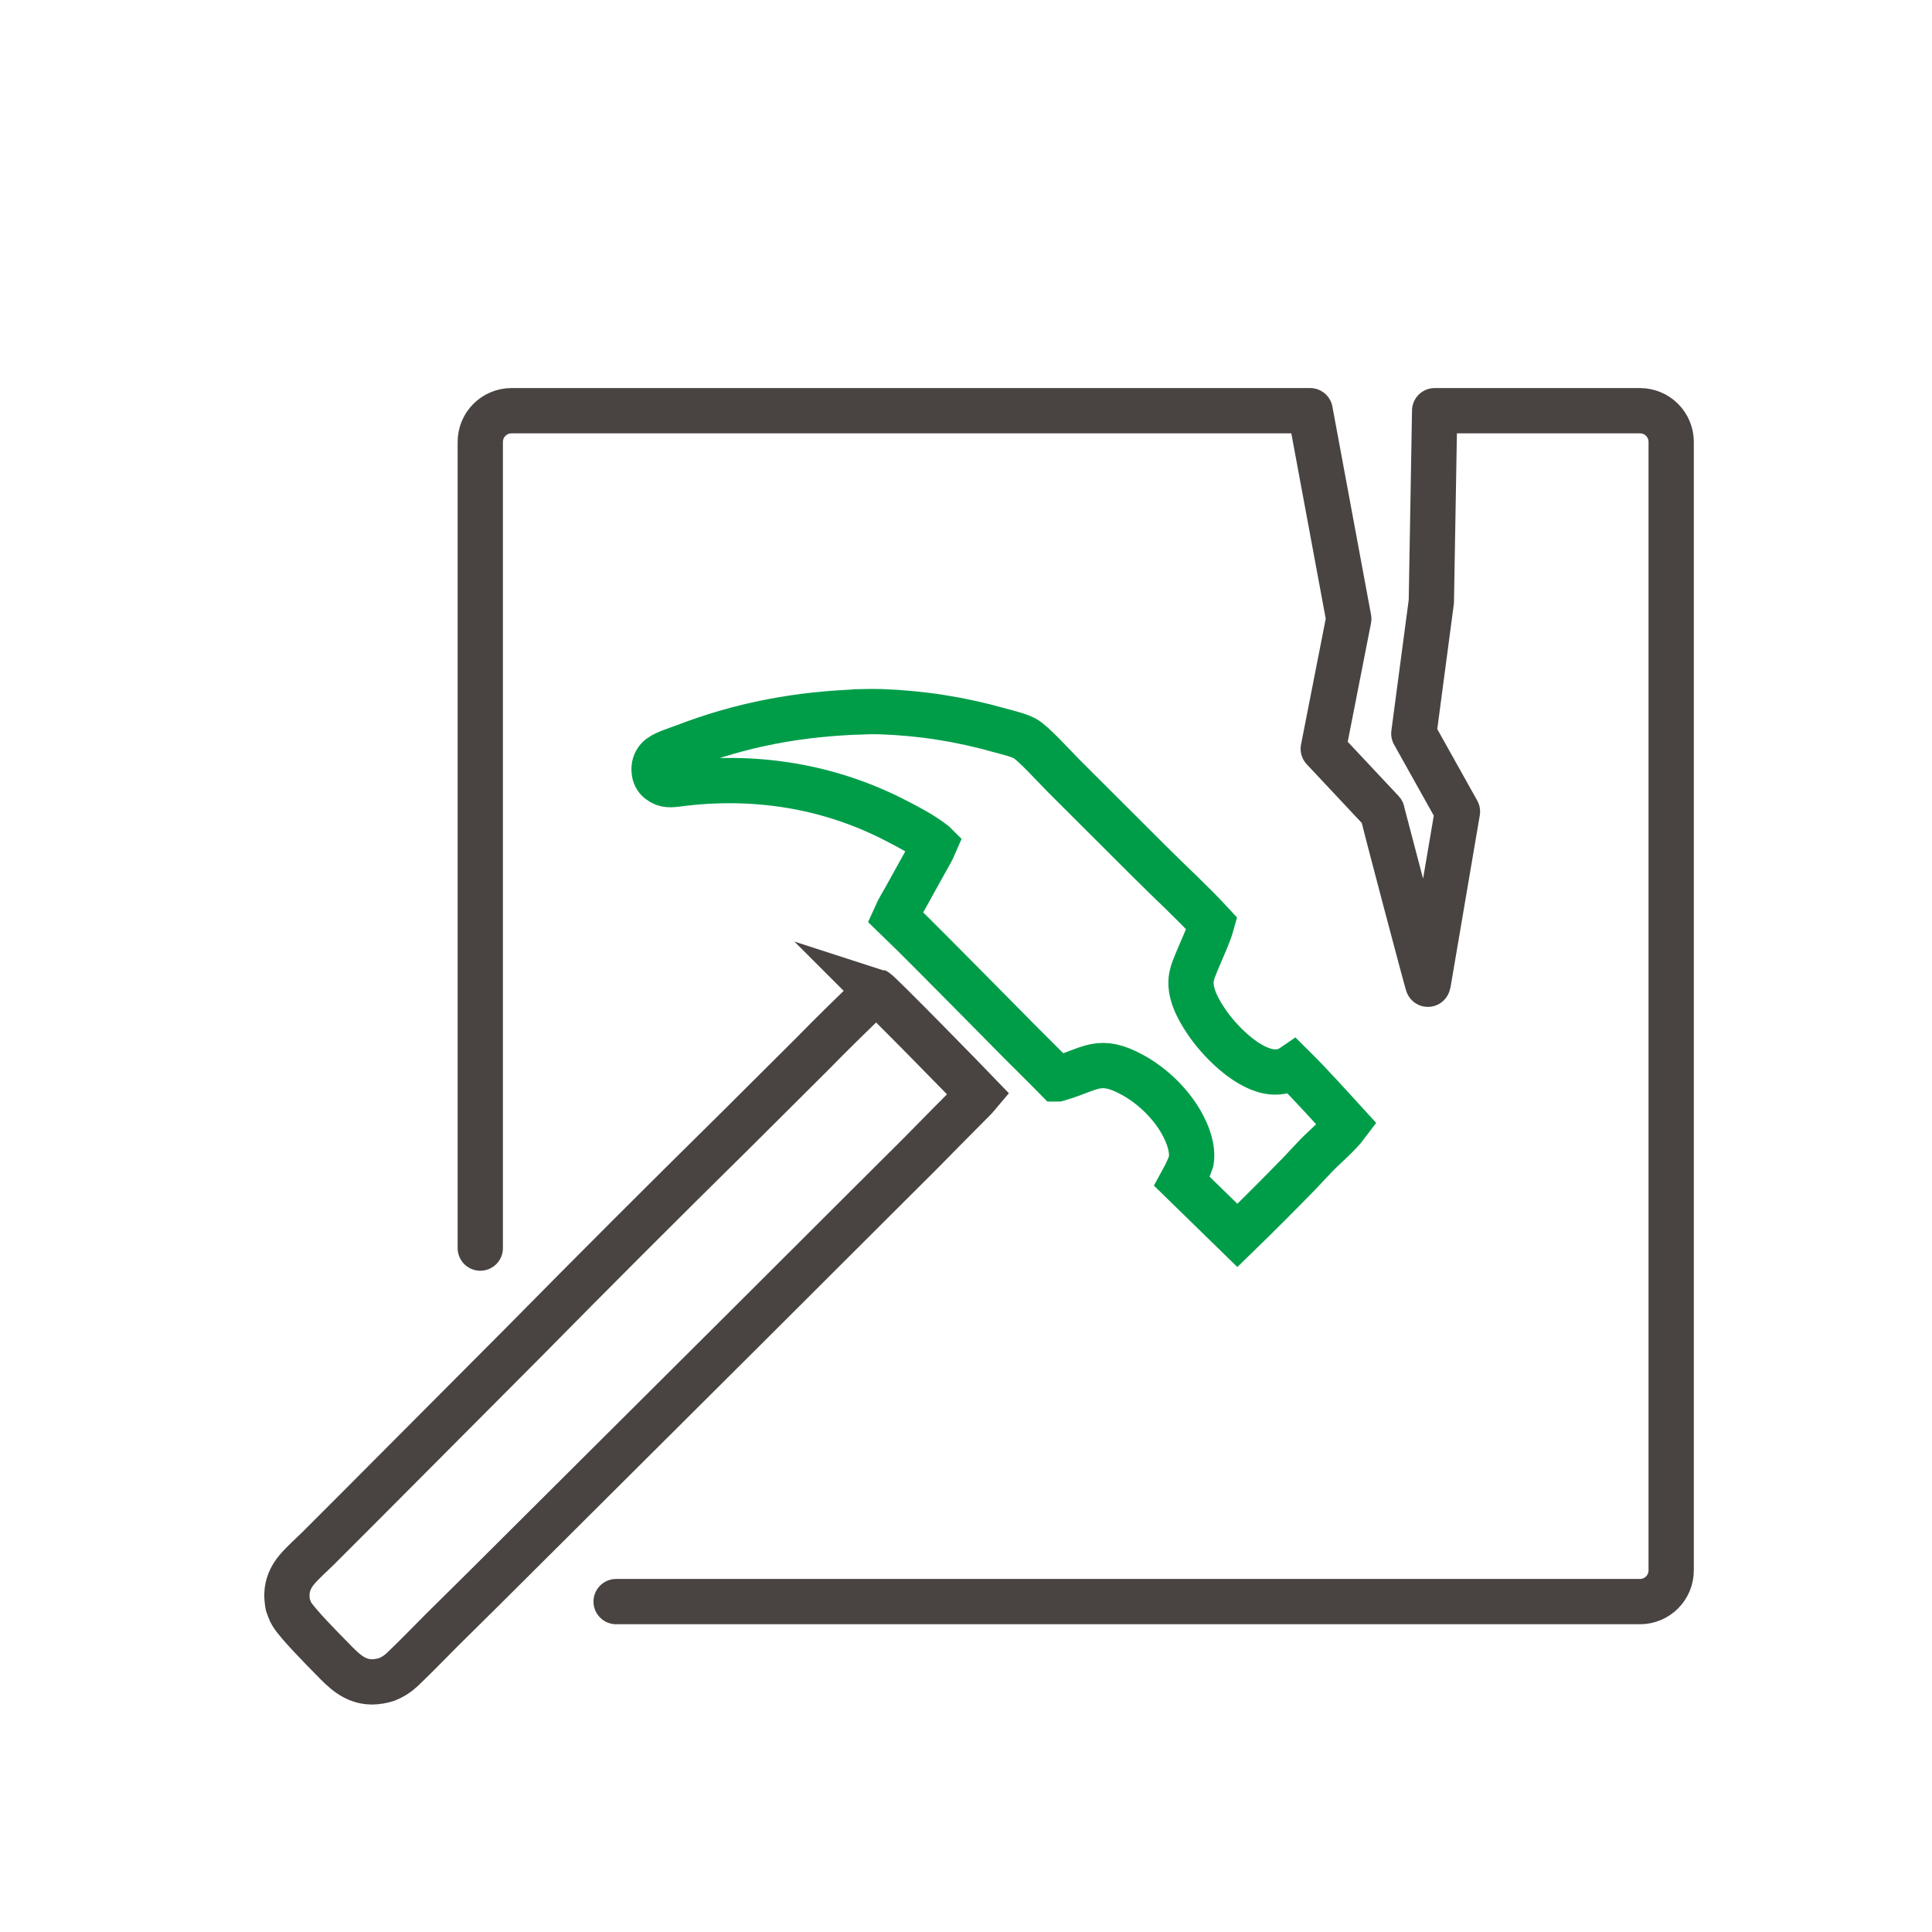
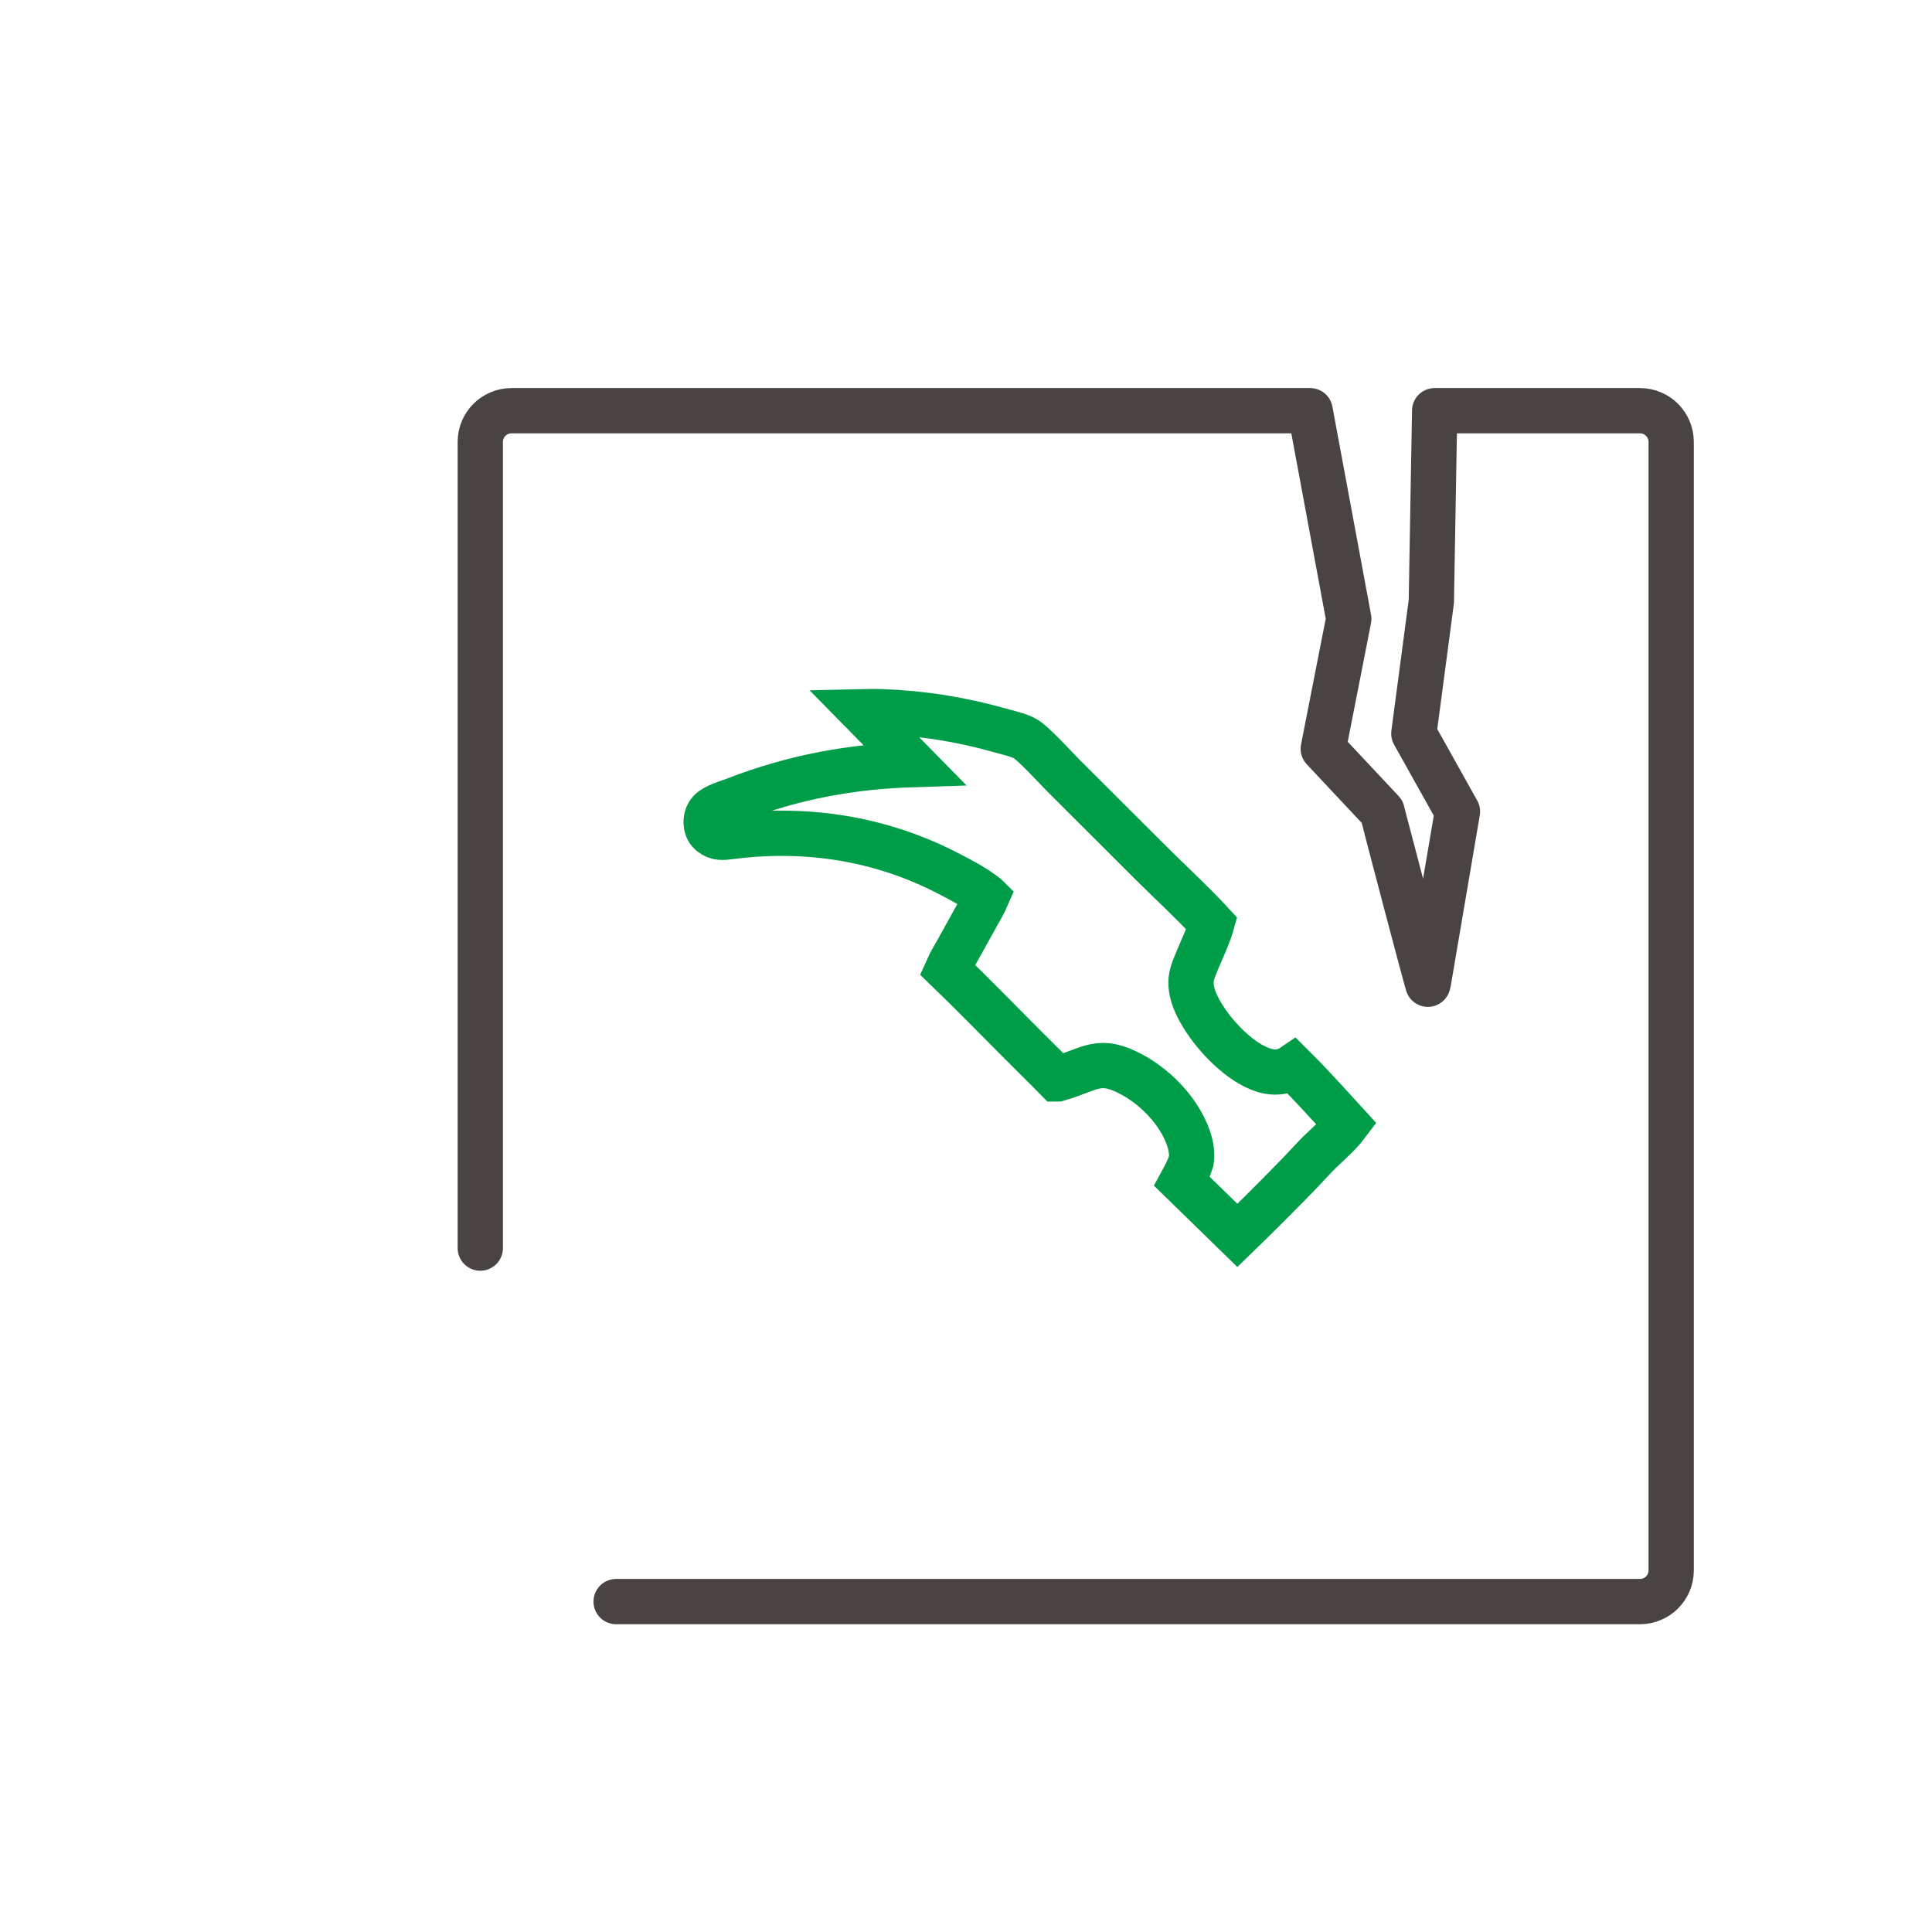
<svg xmlns="http://www.w3.org/2000/svg" id="PRODUKTSIDER" viewBox="0 0 128 128">
  <defs>
    <style>
      .cls-1, .cls-2 {
        stroke-miterlimit: 10;
      }

      .cls-1, .cls-2, .cls-3 {
        fill: none;
        stroke-width: 3px;
      }

      .cls-1, .cls-3 {
        stroke: #494441;
      }

      .cls-2 {
        stroke: #009d49;
      }

      .cls-3 {
        stroke-linecap: round;
        stroke-linejoin: round;
      }
    </style>
  </defs>
  <g id="produktsider_POS">
-     <path class="cls-2" d="M57.13,47.15c.41-.01.81-.01,1.22,0,2.74.1,5.27.5,7.9,1.24.53.15,1.15.28,1.64.53.52.26,2.05,1.95,2.54,2.44l5.71,5.7c1.38,1.38,2.83,2.7,4.15,4.13-.2.73-.69,1.76-.99,2.49-.13.33-.28.65-.35,1-.21,1.02.39,2.13.94,2.95.85,1.28,2.58,3.05,4.15,3.35.56.11,1.13.02,1.61-.31,1.23,1.22,2.41,2.54,3.58,3.82-.54.72-1.38,1.41-2.02,2.06-.38.39-.74.8-1.12,1.19-1.35,1.39-2.72,2.76-4.11,4.11l-3.67-3.58c.24-.44.46-.86.61-1.34.07-.42.01-.86-.1-1.27-.53-1.83-2.11-3.52-3.76-4.43-2.26-1.24-2.76-.39-4.99.25h-.05c-.78-.8-1.59-1.58-2.38-2.38l-3.45-3.49c-1.63-1.63-3.23-3.28-4.88-4.87.2-.45.46-.88.7-1.3l1.28-2.31c.22-.4.46-.79.64-1.21-.02-.02-.04-.03-.06-.05-.77-.6-1.69-1.08-2.55-1.52-4.48-2.31-9.41-3.06-14.4-2.41-.45.06-.86.11-1.24-.2-.22-.17-.32-.39-.34-.66-.03-.29.05-.59.25-.81.33-.36,1.2-.6,1.67-.78,3.91-1.51,7.69-2.2,11.86-2.33Z" />
-     <path class="cls-1" d="M58.03,65.66c.19.06,6.1,6.11,6.8,6.84-.25.3-.55.57-.82.85l-1.17,1.18c-1.31,1.34-2.63,2.67-3.96,3.98l-9.35,9.33-17.46,17.39-2.79,2.76c-.88.88-1.75,1.79-2.66,2.65-.31.29-.62.47-1,.63-.33.1-.66.16-1,.16-1.16-.02-1.87-.77-2.63-1.55-.59-.6-2.33-2.36-2.66-2.95-.03-.05-.05-.1-.08-.15-.02-.05-.05-.1-.07-.16-.02-.05-.04-.11-.06-.16-.02-.05-.03-.11-.05-.16-.01-.05-.03-.11-.03-.17,0-.06-.02-.11-.02-.17,0-.06-.01-.11-.01-.17,0-.06,0-.11,0-.17.01-.6.27-1.17.65-1.62.44-.52.98-.98,1.46-1.46l2.64-2.64,10.85-10.89c4.66-4.73,9.35-9.42,14.08-14.08l5.07-5.05c1.4-1.43,2.83-2.83,4.28-4.21Z" />
+     <path class="cls-2" d="M57.13,47.15c.41-.01.81-.01,1.22,0,2.74.1,5.27.5,7.9,1.24.53.15,1.15.28,1.64.53.52.26,2.05,1.95,2.54,2.44l5.71,5.7c1.38,1.38,2.83,2.7,4.15,4.13-.2.73-.69,1.76-.99,2.49-.13.33-.28.65-.35,1-.21,1.02.39,2.13.94,2.95.85,1.28,2.58,3.05,4.15,3.35.56.11,1.13.02,1.61-.31,1.23,1.22,2.41,2.54,3.58,3.82-.54.72-1.38,1.41-2.02,2.06-.38.39-.74.8-1.12,1.19-1.35,1.39-2.72,2.76-4.11,4.11l-3.67-3.58c.24-.44.46-.86.61-1.34.07-.42.01-.86-.1-1.27-.53-1.83-2.11-3.52-3.76-4.43-2.26-1.24-2.76-.39-4.99.25h-.05c-.78-.8-1.59-1.58-2.38-2.38c-1.63-1.63-3.23-3.28-4.88-4.87.2-.45.46-.88.7-1.3l1.28-2.31c.22-.4.46-.79.64-1.21-.02-.02-.04-.03-.06-.05-.77-.6-1.69-1.08-2.55-1.52-4.48-2.31-9.41-3.06-14.4-2.41-.45.06-.86.11-1.24-.2-.22-.17-.32-.39-.34-.66-.03-.29.05-.59.25-.81.33-.36,1.2-.6,1.67-.78,3.91-1.51,7.69-2.2,11.86-2.33Z" />
    <path class="cls-3" d="M31.82,82.69V29.28c0-1.15.93-2.07,2.07-2.07h52.91l2.56,13.79-1.69,8.61,3.9,4.16c.02.12,3.03,11.59,3.04,11.46l1.95-11.46-2.89-5.17,1.16-8.75.22-12.64h13.6c1.15,0,2.07.93,2.07,2.07v74.76c0,1.15-.93,2.07-2.07,2.07H40.82" />
  </g>
</svg>